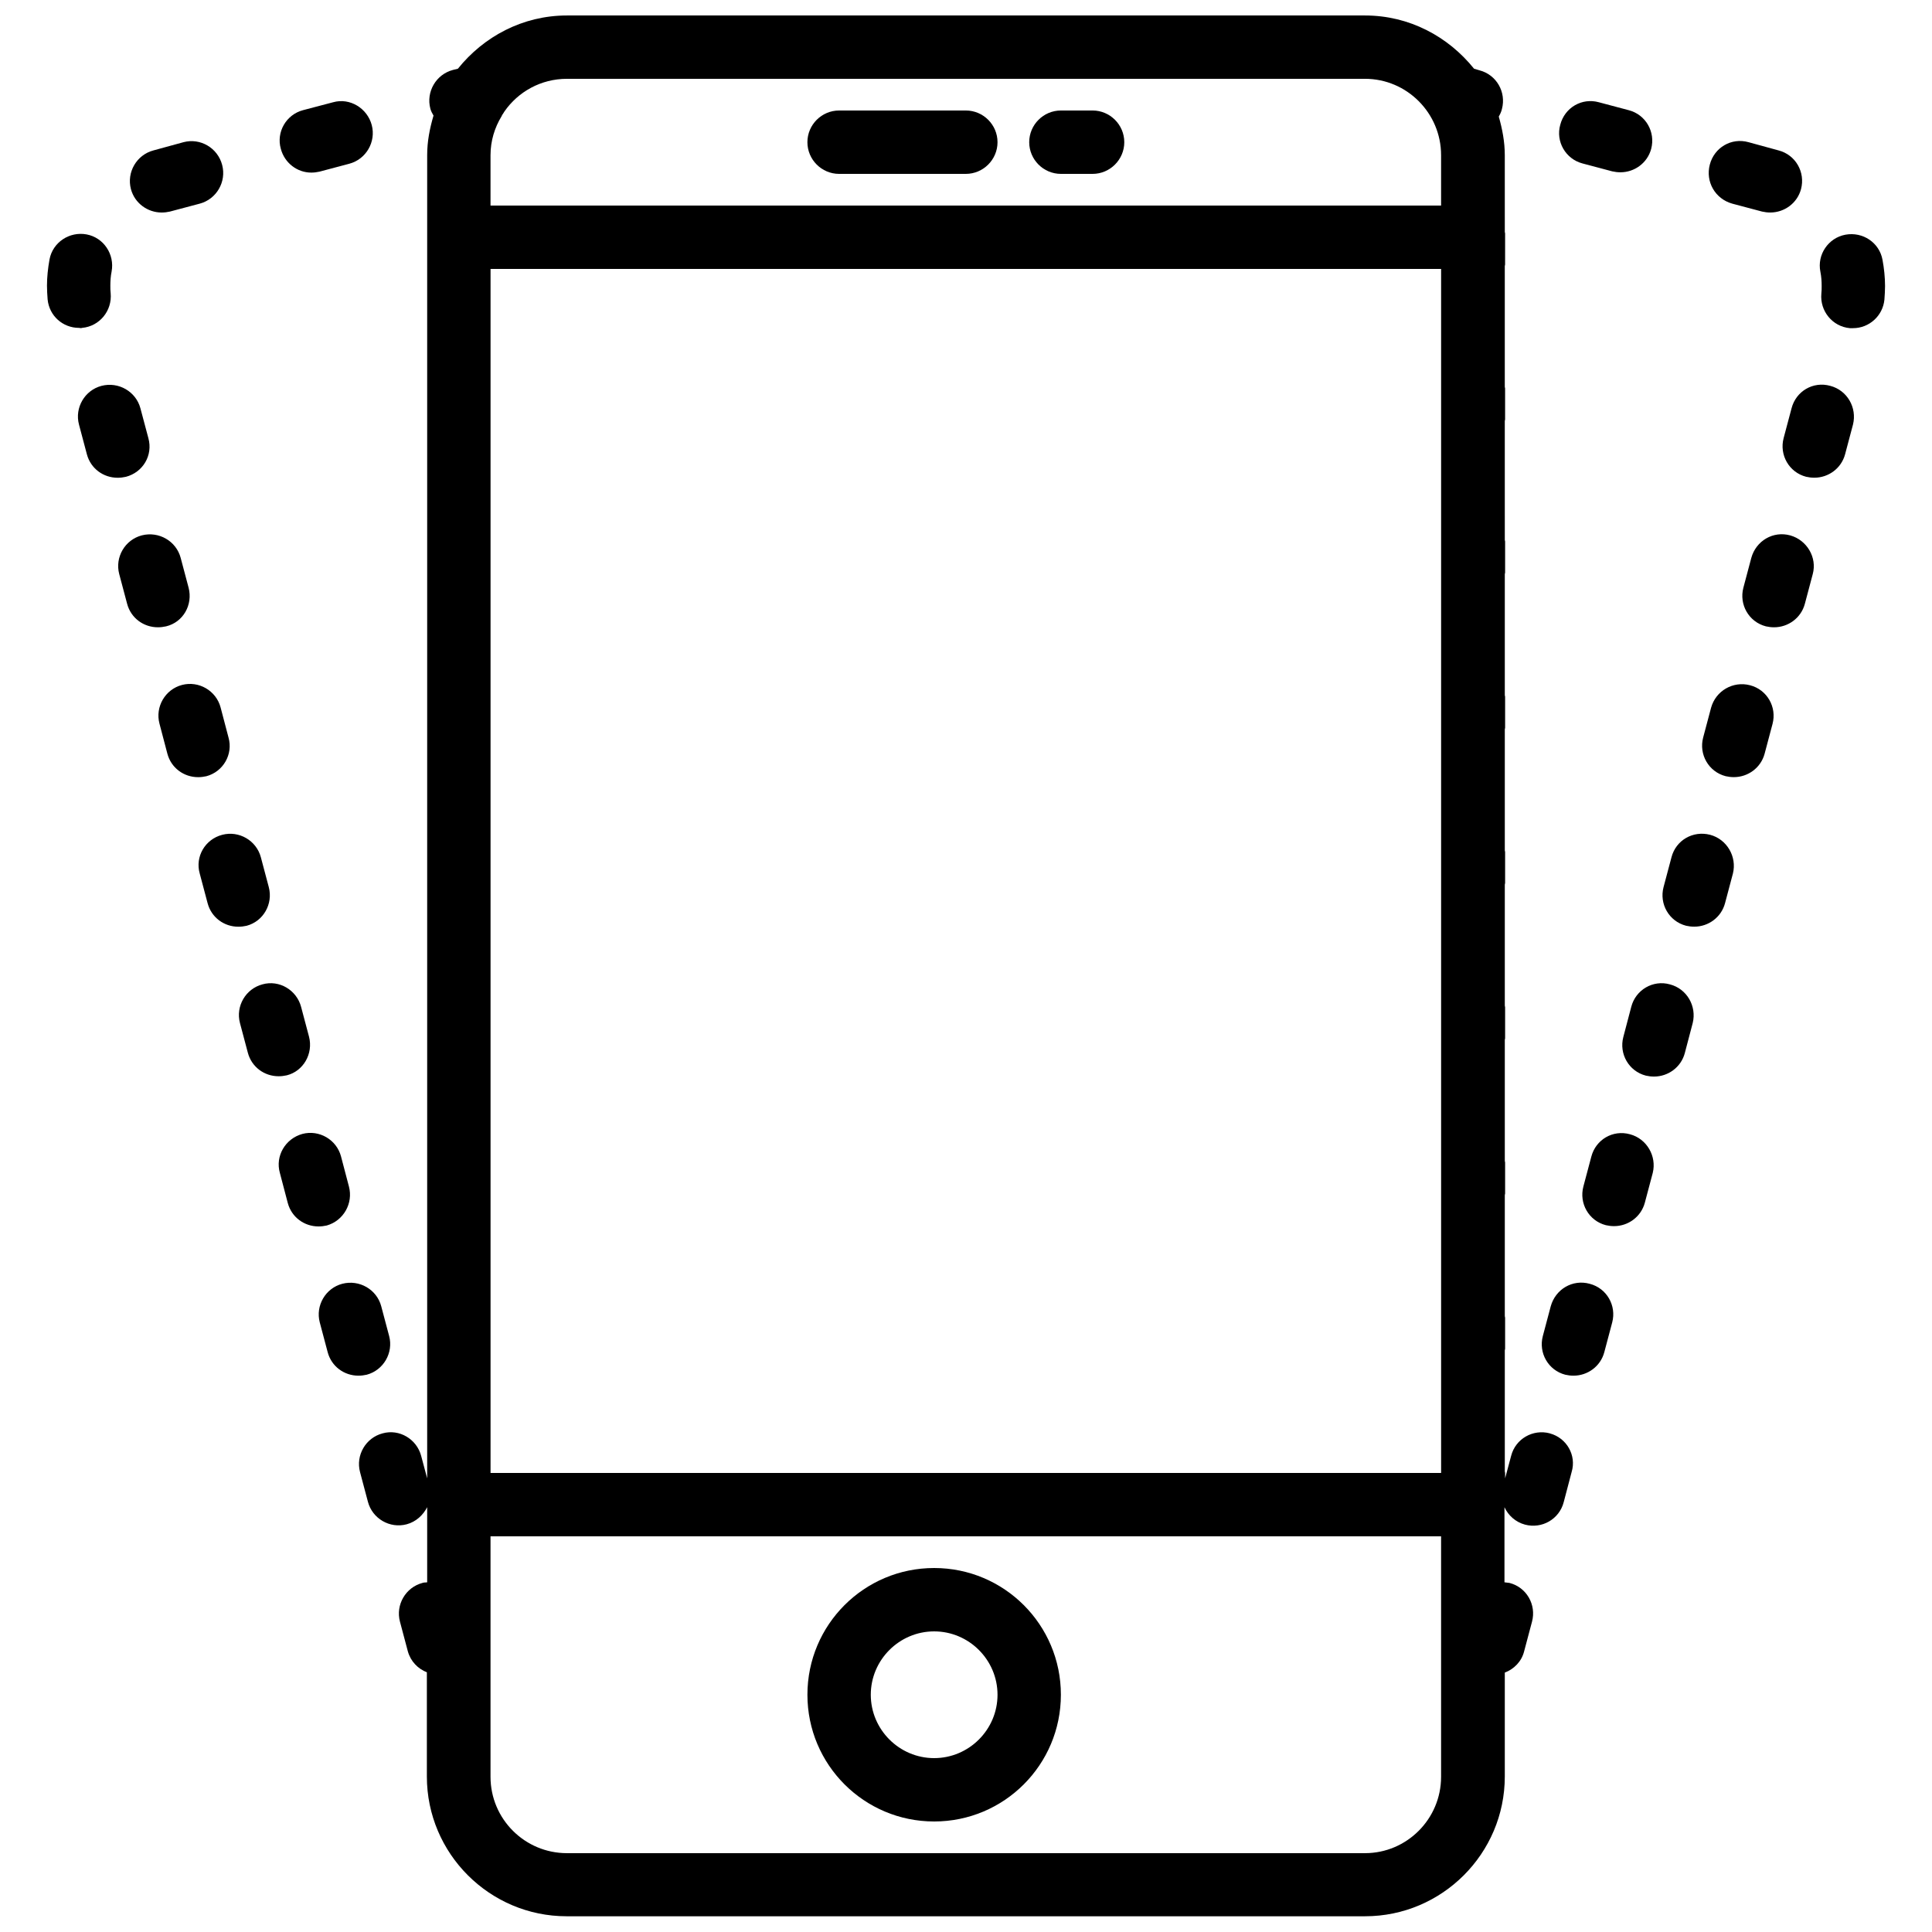
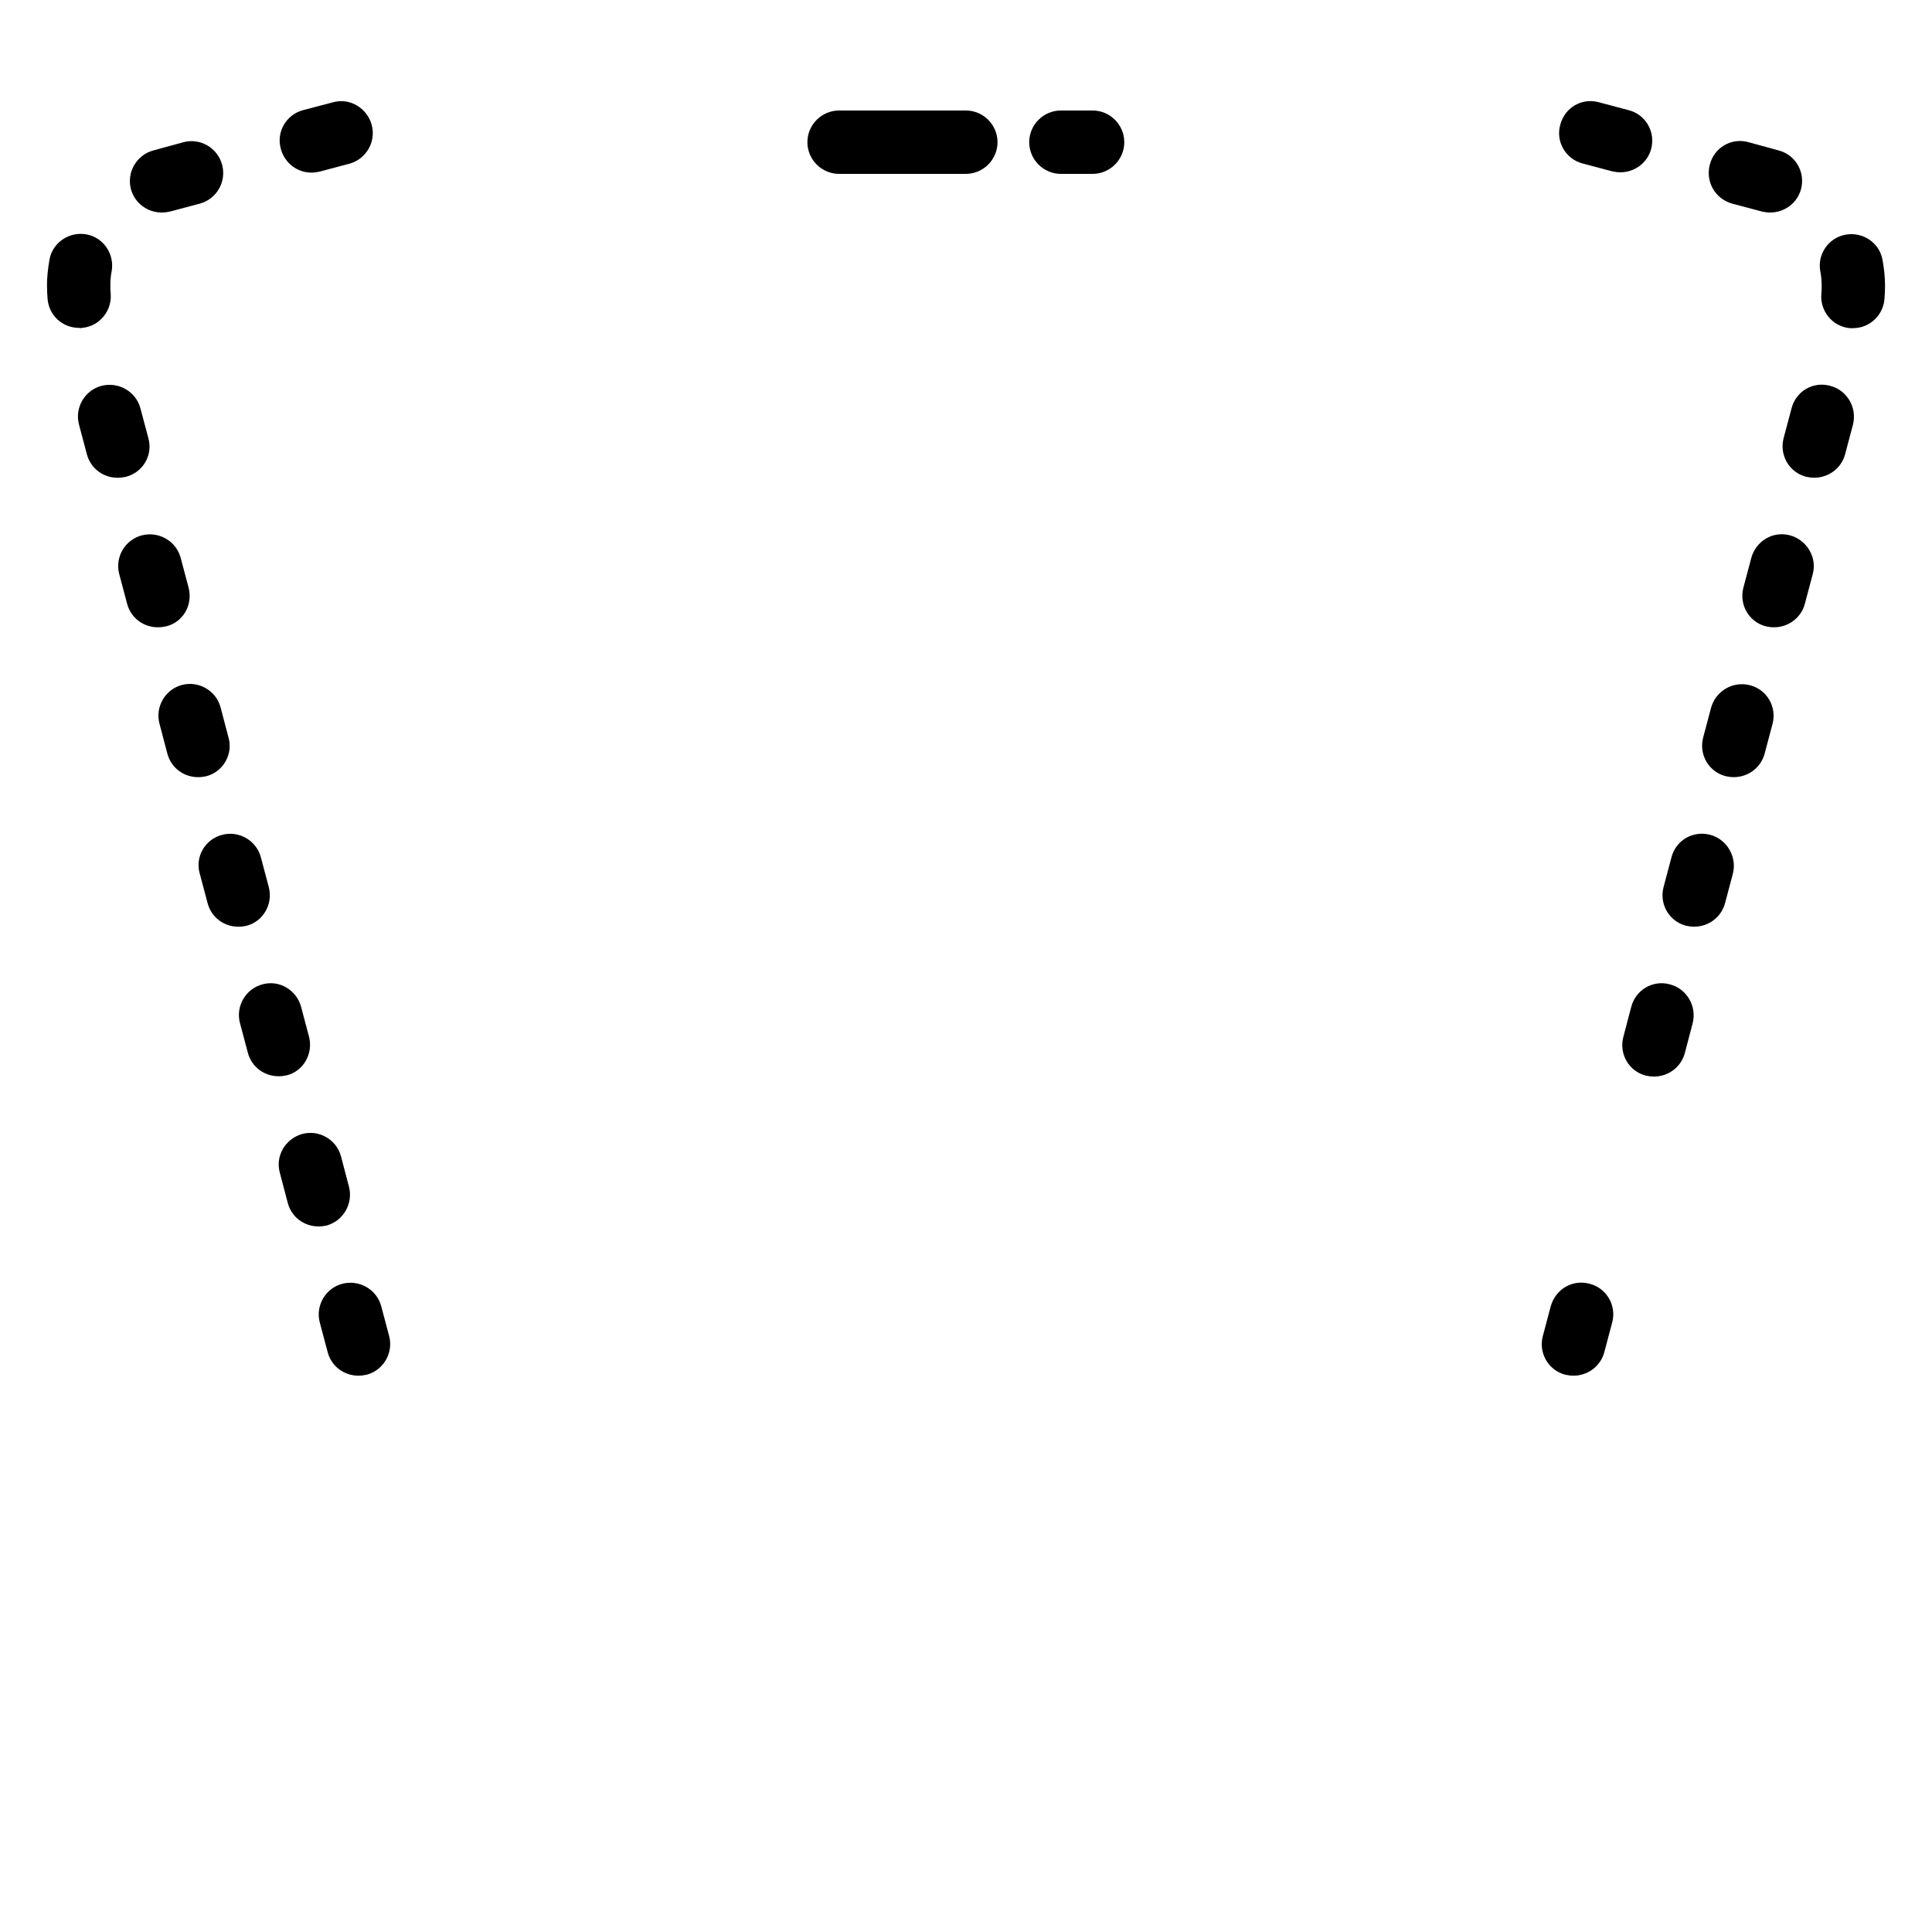
<svg xmlns="http://www.w3.org/2000/svg" width="800px" height="800px" version="1.1" viewBox="144 144 512 512">
  <defs>
    <clipPath id="a">
      <path d="m239 148.09h322v503.81h-322z" />
    </clipPath>
  </defs>
-   <path d="m391.56 559.54c-18.559 0-33.586 15.031-33.586 33.586 0 18.559 15.031 33.586 33.586 33.586 18.559 0 33.586-15.031 33.586-33.586 0.004-18.555-15.027-33.586-33.586-33.586zm0 50.379c-9.238 0-16.793-7.559-16.793-16.793 0-9.238 7.559-16.793 16.793-16.793 9.238 0 16.793 7.559 16.793 16.793 0 9.238-7.555 16.793-16.793 16.793z" />
  <path d="m366.37 190.08h33.586c4.617 0 8.398-3.777 8.398-8.398 0-4.617-3.777-8.398-8.398-8.398h-33.586c-4.617 0-8.398 3.777-8.398 8.398 0 4.621 3.777 8.398 8.398 8.398z" />
  <path d="m425.15 190.08h8.398c4.617 0 8.398-3.777 8.398-8.398 0-4.617-3.777-8.398-8.398-8.398h-8.398c-4.617 0-8.398 3.777-8.398 8.398 0 4.621 3.777 8.398 8.398 8.398z" />
  <path d="m629.02 246.25c-4.535-1.258-9.07 1.426-10.242 5.961l-2.098 7.894c-1.176 4.449 1.426 9.07 5.961 10.242 0.754 0.168 1.426 0.25 2.184 0.25 3.695 0 7.137-2.434 8.145-6.215l2.098-7.894c1.09-4.445-1.516-9.062-6.047-10.238z" />
  <path d="m603.07 197.97 7.894 2.098c0.754 0.168 1.426 0.25 2.184 0.25 3.695 0 7.137-2.434 8.145-6.215 1.176-4.449-1.426-9.07-5.961-10.242l-7.977-2.184c-4.535-1.258-9.07 1.426-10.242 5.961-1.18 4.535 1.426 9.07 5.957 10.332z" />
  <path d="m618.44 285.89c-4.535-1.258-9.07 1.426-10.328 5.961l-2.098 7.894c-1.176 4.449 1.426 9.07 5.961 10.242 0.754 0.168 1.426 0.25 2.184 0.25 3.695 0 7.137-2.434 8.145-6.215l2.098-7.894c1.176-4.363-1.512-8.98-5.961-10.238z" />
  <path d="m565.29 484.22c-4.535-1.258-9.07 1.426-10.328 5.961l-2.098 7.894c-1.176 4.449 1.426 9.07 5.961 10.242 0.754 0.168 1.426 0.25 2.184 0.25 3.695 0 7.137-2.434 8.145-6.215l2.098-7.894c1.176-4.445-1.426-9.062-5.961-10.238z" />
  <path d="m563.36 187.31 7.894 2.098c0.754 0.168 1.426 0.25 2.184 0.25 3.695 0 7.137-2.434 8.145-6.215 1.176-4.449-1.426-9.07-5.961-10.242l-7.894-2.098c-4.535-1.258-9.07 1.426-10.242 5.961-1.262 4.449 1.426 9.07 5.875 10.246z" />
  <path d="m642.88 212.83c-0.84-4.535-5.207-7.473-9.824-6.633-4.535 0.84-7.559 5.289-6.633 9.824 0.25 1.258 0.336 2.519 0.336 3.777 0 0.672 0 1.344-0.082 2.016-0.418 4.617 2.938 8.734 7.559 9.152h0.84c4.281 0 7.894-3.273 8.312-7.559 0.082-1.176 0.168-2.434 0.168-3.609-0.004-2.348-0.254-4.699-0.676-6.969z" />
  <path d="m586.54 404.87c-4.449-1.258-9.07 1.426-10.242 5.961l-2.098 7.977c-1.176 4.449 1.426 9.07 5.961 10.242 0.754 0.168 1.426 0.25 2.184 0.25 3.695 0 7.137-2.434 8.145-6.215l2.098-7.977c1.09-4.441-1.516-9.062-6.047-10.238z" />
-   <path d="m575.95 444.59c-4.535-1.258-9.07 1.426-10.242 5.961l-2.098 7.894c-1.176 4.449 1.426 9.07 5.961 10.242 0.754 0.168 1.426 0.25 2.184 0.25 3.695 0 7.137-2.434 8.145-6.215l2.098-7.894c1.09-4.445-1.594-9.062-6.047-10.238z" />
  <g clip-path="url(#a)">
-     <path d="m554.71 523.85c-4.449-1.176-9.07 1.426-10.242 5.961l-1.594 5.961-0.004-1.426c0-0.168-0.082-0.25-0.082-0.418v-32.074c0-0.168 0.082-0.25 0.082-0.418v-8.23c0-0.168-0.082-0.25-0.082-0.418v-32.074c0-0.168 0.082-0.25 0.082-0.418v-8.23c0-0.168-0.082-0.25-0.082-0.418v-32.074c0-0.168 0.082-0.25 0.082-0.418v-8.23c0-0.168-0.082-0.25-0.082-0.418v-32.074c0-0.168 0.082-0.25 0.082-0.418v-8.23c0-0.168-0.082-0.25-0.082-0.418v-32.074c0-0.168 0.082-0.25 0.082-0.418v-8.23c0-0.168-0.082-0.25-0.082-0.418v-32.074c0-0.168 0.082-0.25 0.082-0.418v-8.23c0-0.168-0.082-0.25-0.082-0.418l-0.004-31.512c0-0.168 0.082-0.25 0.082-0.418v-8.23c0-0.168-0.082-0.25-0.082-0.418v-31.996c0-0.168 0.082-0.25 0.082-0.418l0.004-8.23c0-0.168-0.082-0.25-0.082-0.418l-0.004-20.32c0-3.609-0.672-6.969-1.594-10.242 0.336-0.586 0.672-1.258 0.84-2.016 1.176-4.449-1.426-9.07-5.961-10.242l-1.426-0.418c-6.887-8.57-17.215-14.113-28.887-14.113h-211.52c-11.754 0-22.082 5.625-28.887 14.105l-1.344 0.336c-4.449 1.176-7.137 5.793-5.961 10.242 0.168 0.672 0.504 1.258 0.84 1.848-1.008 3.445-1.68 6.805-1.68 10.5v350.65l-1.594-5.961c-1.176-4.449-5.793-7.223-10.242-5.961-4.449 1.176-7.137 5.793-5.961 10.242l2.098 7.894c1.176 4.449 5.793 7.137 10.242 5.961 2.519-0.672 4.367-2.434 5.457-4.535v19.902c-0.418 0.082-0.84 0-1.258 0.168-4.449 1.176-7.137 5.793-5.961 10.242l2.098 7.894c0.754 2.688 2.688 4.617 5.039 5.543v27.625c0 20.402 16.625 37.031 37.031 37.031h211.6c20.402 0 37.031-16.625 37.031-37.031v-27.543c2.434-0.922 4.449-2.938 5.121-5.625l2.098-7.894c1.176-4.449-1.426-9.07-5.961-10.242-0.418-0.082-0.922-0.082-1.344-0.168v-19.816-0.082c1.008 2.184 2.938 3.945 5.457 4.617 4.449 1.176 9.07-1.426 10.242-5.961l2.098-7.977c1.348-4.453-1.34-9.07-5.789-10.246zm-280.71-308.58h251.91v319.08h-251.91zm231.75-50.383c11.082 0 20.152 9.07 20.152 20.238v13.352h-251.91v-13.352c0-3.777 1.09-7.305 2.938-10.328 0.082-0.168 0.168-0.418 0.336-0.586l0.418-0.672c3.613-5.207 9.66-8.652 16.547-8.652zm0 470.22h-211.52c-11.168 0-20.238-9.066-20.238-20.234v-63.734h251.91v63.73c0 11.172-9.07 20.238-20.152 20.238z" />
-   </g>
+     </g>
  <path d="m607.78 325.6c-4.449-1.176-9.07 1.426-10.328 5.961l-2.098 7.894c-1.176 4.449 1.426 9.07 5.961 10.242 0.754 0.168 1.426 0.25 2.184 0.25 3.695 0 7.137-2.434 8.145-6.215l2.098-7.894c1.176-4.445-1.426-9.062-5.961-10.238z" />
  <path d="m597.2 365.23c-4.535-1.176-9.07 1.426-10.242 5.961l-2.098 7.894c-1.176 4.449 1.426 9.07 5.961 10.242 0.754 0.168 1.426 0.25 2.184 0.25 3.695 0 7.137-2.434 8.145-6.215l2.098-7.894c1.09-4.441-1.598-9.062-6.047-10.238z" />
  <path d="m186.84 200.32c0.754 0 1.426-0.082 2.184-0.25l7.894-2.098c4.449-1.176 7.137-5.793 5.961-10.242-1.176-4.539-5.793-7.227-10.242-6.051l-7.981 2.184c-4.449 1.176-7.137 5.793-5.961 10.246 1.008 3.777 4.453 6.211 8.145 6.211z" />
  <path d="m165.77 230.89c4.617-0.418 7.977-4.535 7.559-9.152-0.086-0.672-0.086-1.344-0.086-2.016 0-1.258 0.082-2.519 0.336-3.777 0.84-4.535-2.098-8.984-6.633-9.824-4.535-0.84-8.984 2.098-9.824 6.633-0.422 2.352-0.672 4.703-0.672 6.969 0 1.176 0.082 2.434 0.168 3.609 0.418 4.367 4.031 7.559 8.312 7.559 0.336 0.082 0.586 0.082 0.84 0z" />
  <path d="m183.32 260.11-2.102-7.891c-1.176-4.449-5.793-7.137-10.328-5.961-4.449 1.176-7.137 5.793-5.961 10.242l2.098 7.894c1.008 3.777 4.367 6.215 8.145 6.215 0.754 0 1.426-0.082 2.184-0.25 4.535-1.18 7.223-5.715 5.965-10.25z" />
  <path d="m226.48 189.74c0.754 0 1.426-0.082 2.184-0.25l7.894-2.098c4.449-1.176 7.137-5.793 5.961-10.242-1.176-4.457-5.793-7.312-10.242-6.051l-7.977 2.098c-4.453 1.176-7.141 5.793-5.879 10.246 1.008 3.777 4.367 6.297 8.059 6.297z" />
  <path d="m204.56 339.46-2.098-7.977c-1.176-4.449-5.793-7.137-10.242-5.961-4.449 1.176-7.137 5.793-5.961 10.242l2.098 7.977c1.008 3.777 4.367 6.215 8.145 6.215 0.754 0 1.426-0.082 2.184-0.25 4.449-1.176 7.133-5.797 5.875-10.246z" />
  <path d="m236.47 458.44-2.098-7.977c-1.176-4.449-5.793-7.137-10.242-5.961-4.535 1.258-7.223 5.875-5.965 10.324l2.098 7.977c1.008 3.777 4.367 6.215 8.145 6.215 0.754 0 1.426-0.082 2.184-0.25 4.453-1.262 7.055-5.879 5.879-10.328z" />
  <path d="m247.13 498.07-2.098-7.894c-1.176-4.449-5.793-7.137-10.328-5.961-4.449 1.176-7.137 5.793-5.961 10.242l2.098 7.894c1.008 3.777 4.367 6.215 8.145 6.215 0.754 0 1.426-0.082 2.184-0.25 4.449-1.18 7.137-5.797 5.961-10.246z" />
  <path d="m193.98 299.74-2.098-7.894c-1.176-4.449-5.793-7.137-10.328-5.961-4.449 1.176-7.137 5.793-5.961 10.242l2.098 7.894c1.008 3.777 4.367 6.215 8.145 6.215 0.754 0 1.426-0.082 2.184-0.25 4.535-1.094 7.137-5.715 5.961-10.246z" />
  <path d="m215.23 379.09-2.098-7.894c-1.176-4.449-5.793-7.137-10.242-5.961-4.539 1.176-7.227 5.797-5.965 10.246l2.098 7.894c1.008 3.777 4.367 6.215 8.145 6.215 0.754 0 1.426-0.082 2.184-0.25 4.453-1.18 7.055-5.801 5.879-10.25z" />
  <path d="m225.89 418.72-2.098-7.894c-1.176-4.449-5.793-7.223-10.242-5.961-4.449 1.176-7.137 5.793-5.961 10.242l2.098 7.894c1.008 3.777 4.367 6.215 8.145 6.215 0.754 0 1.426-0.082 2.184-0.25 4.363-1.094 7.051-5.711 5.875-10.246z" />
</svg>